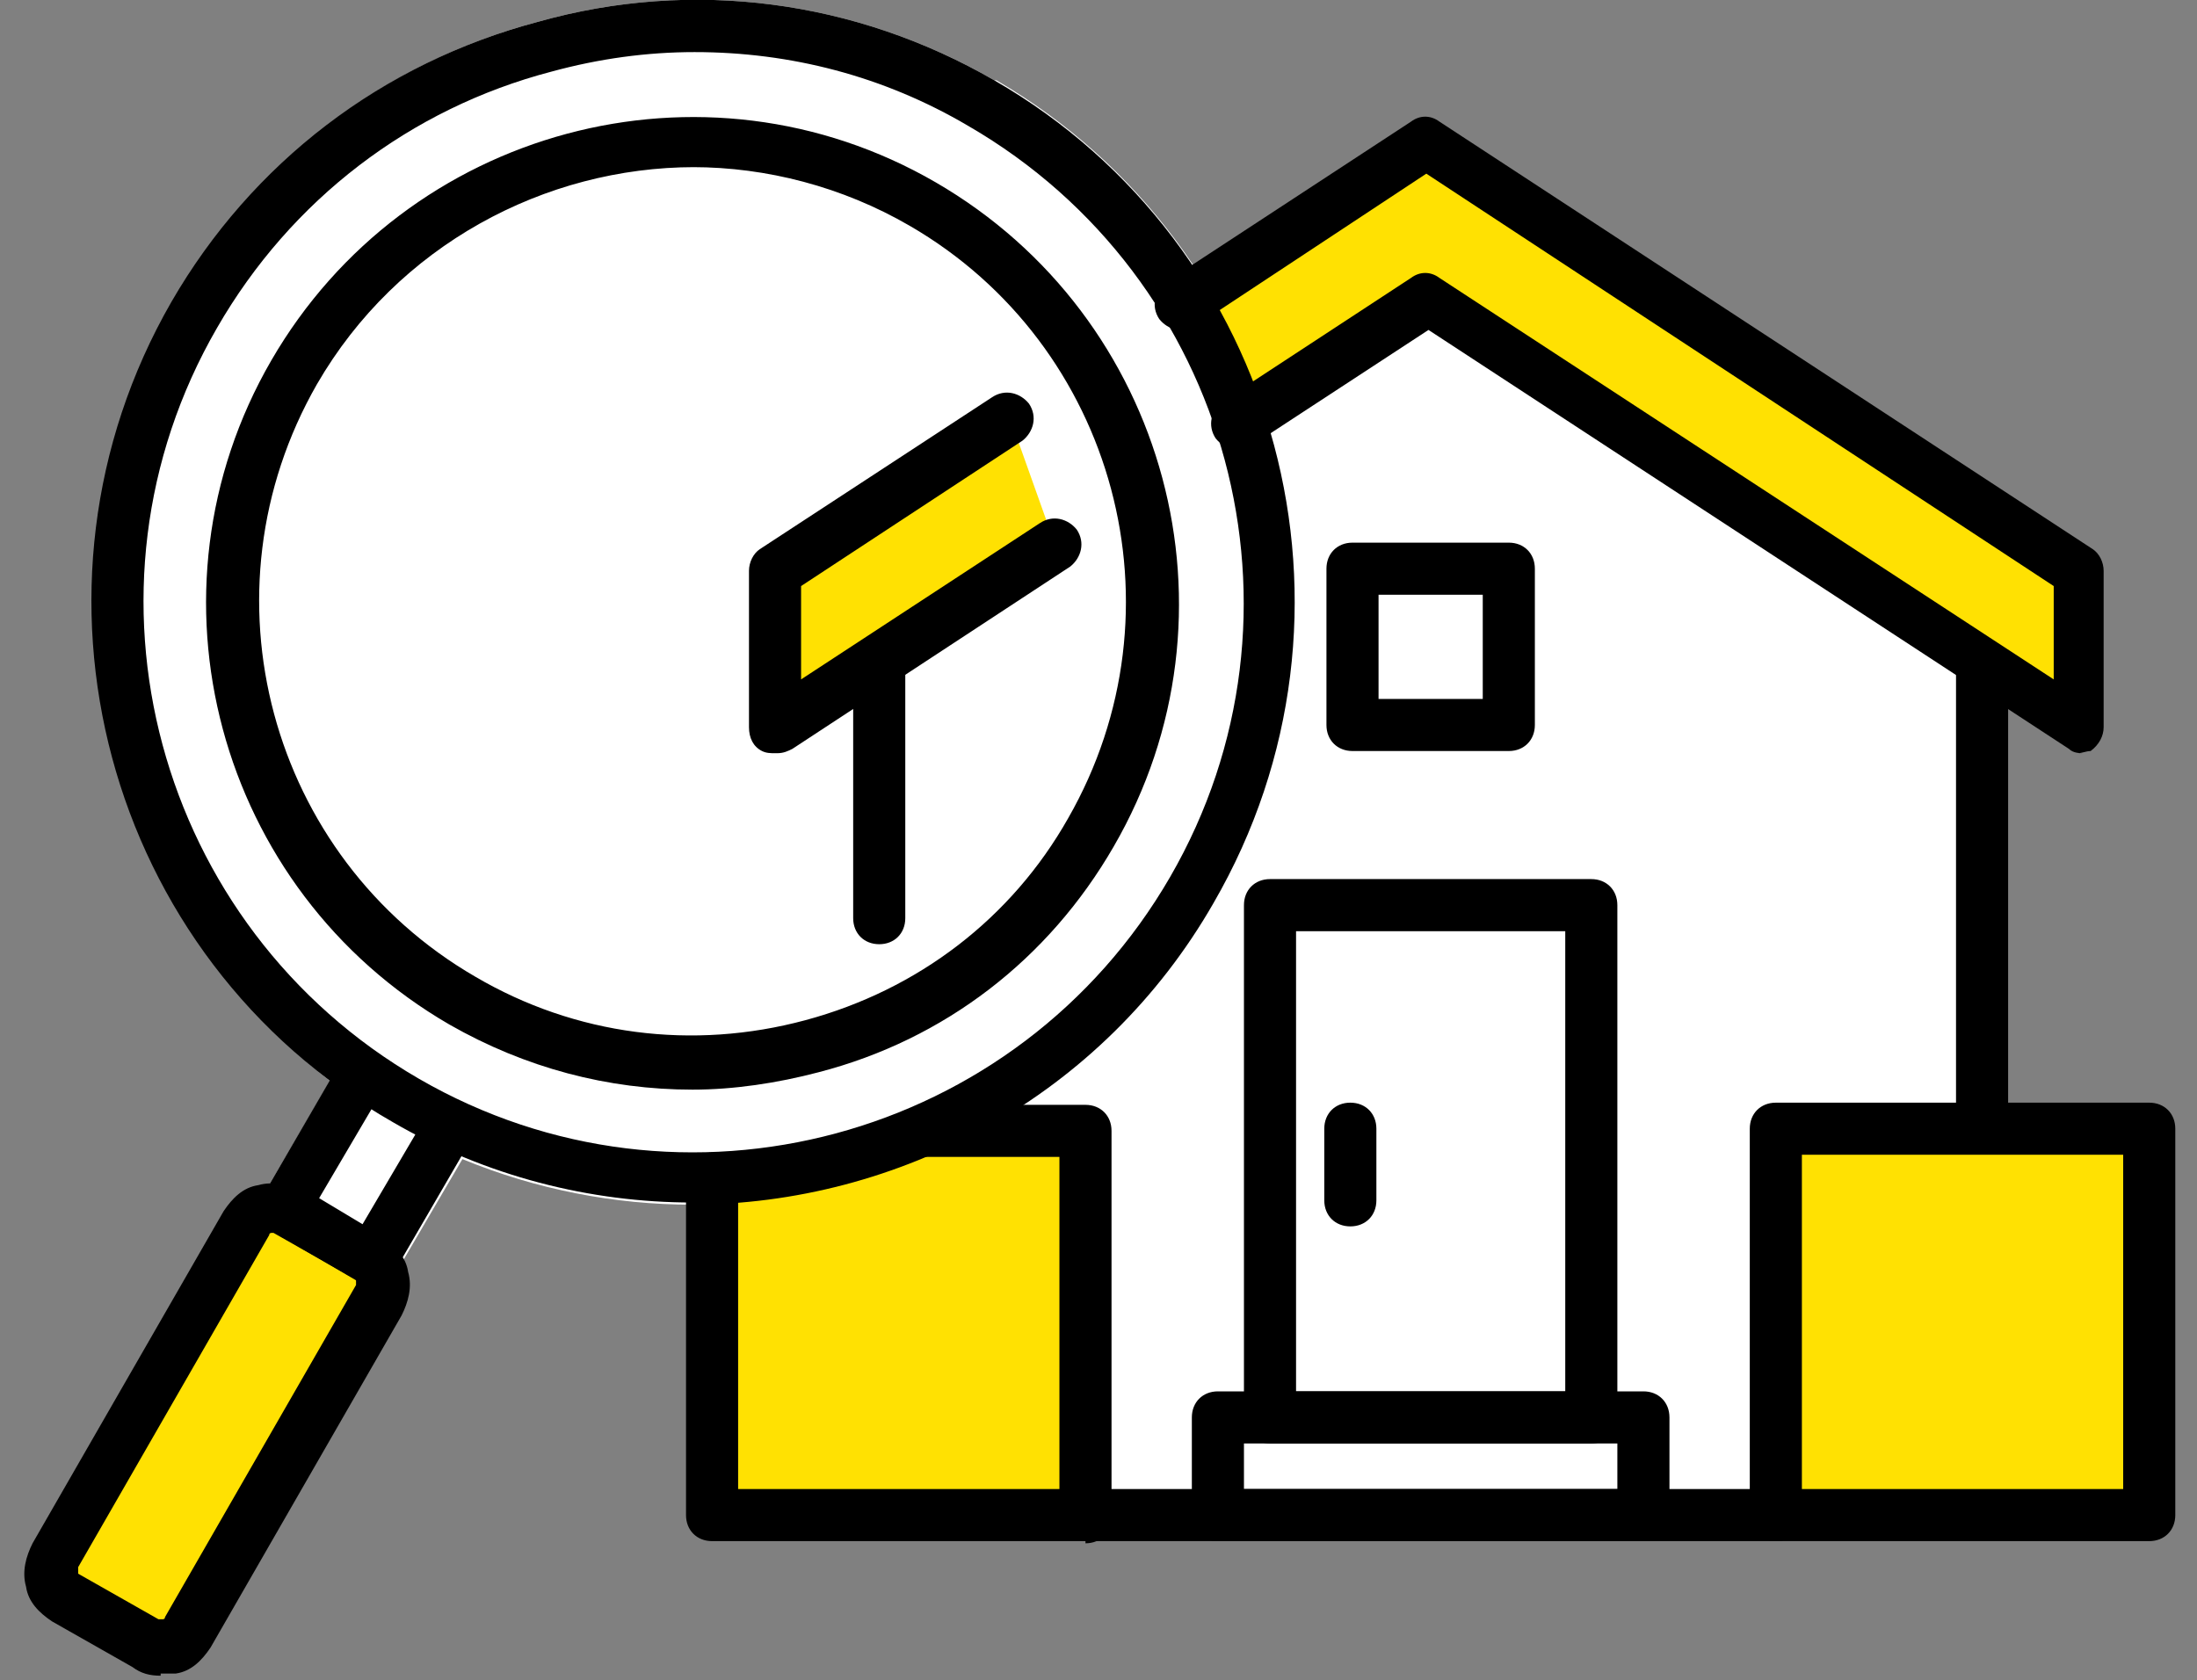
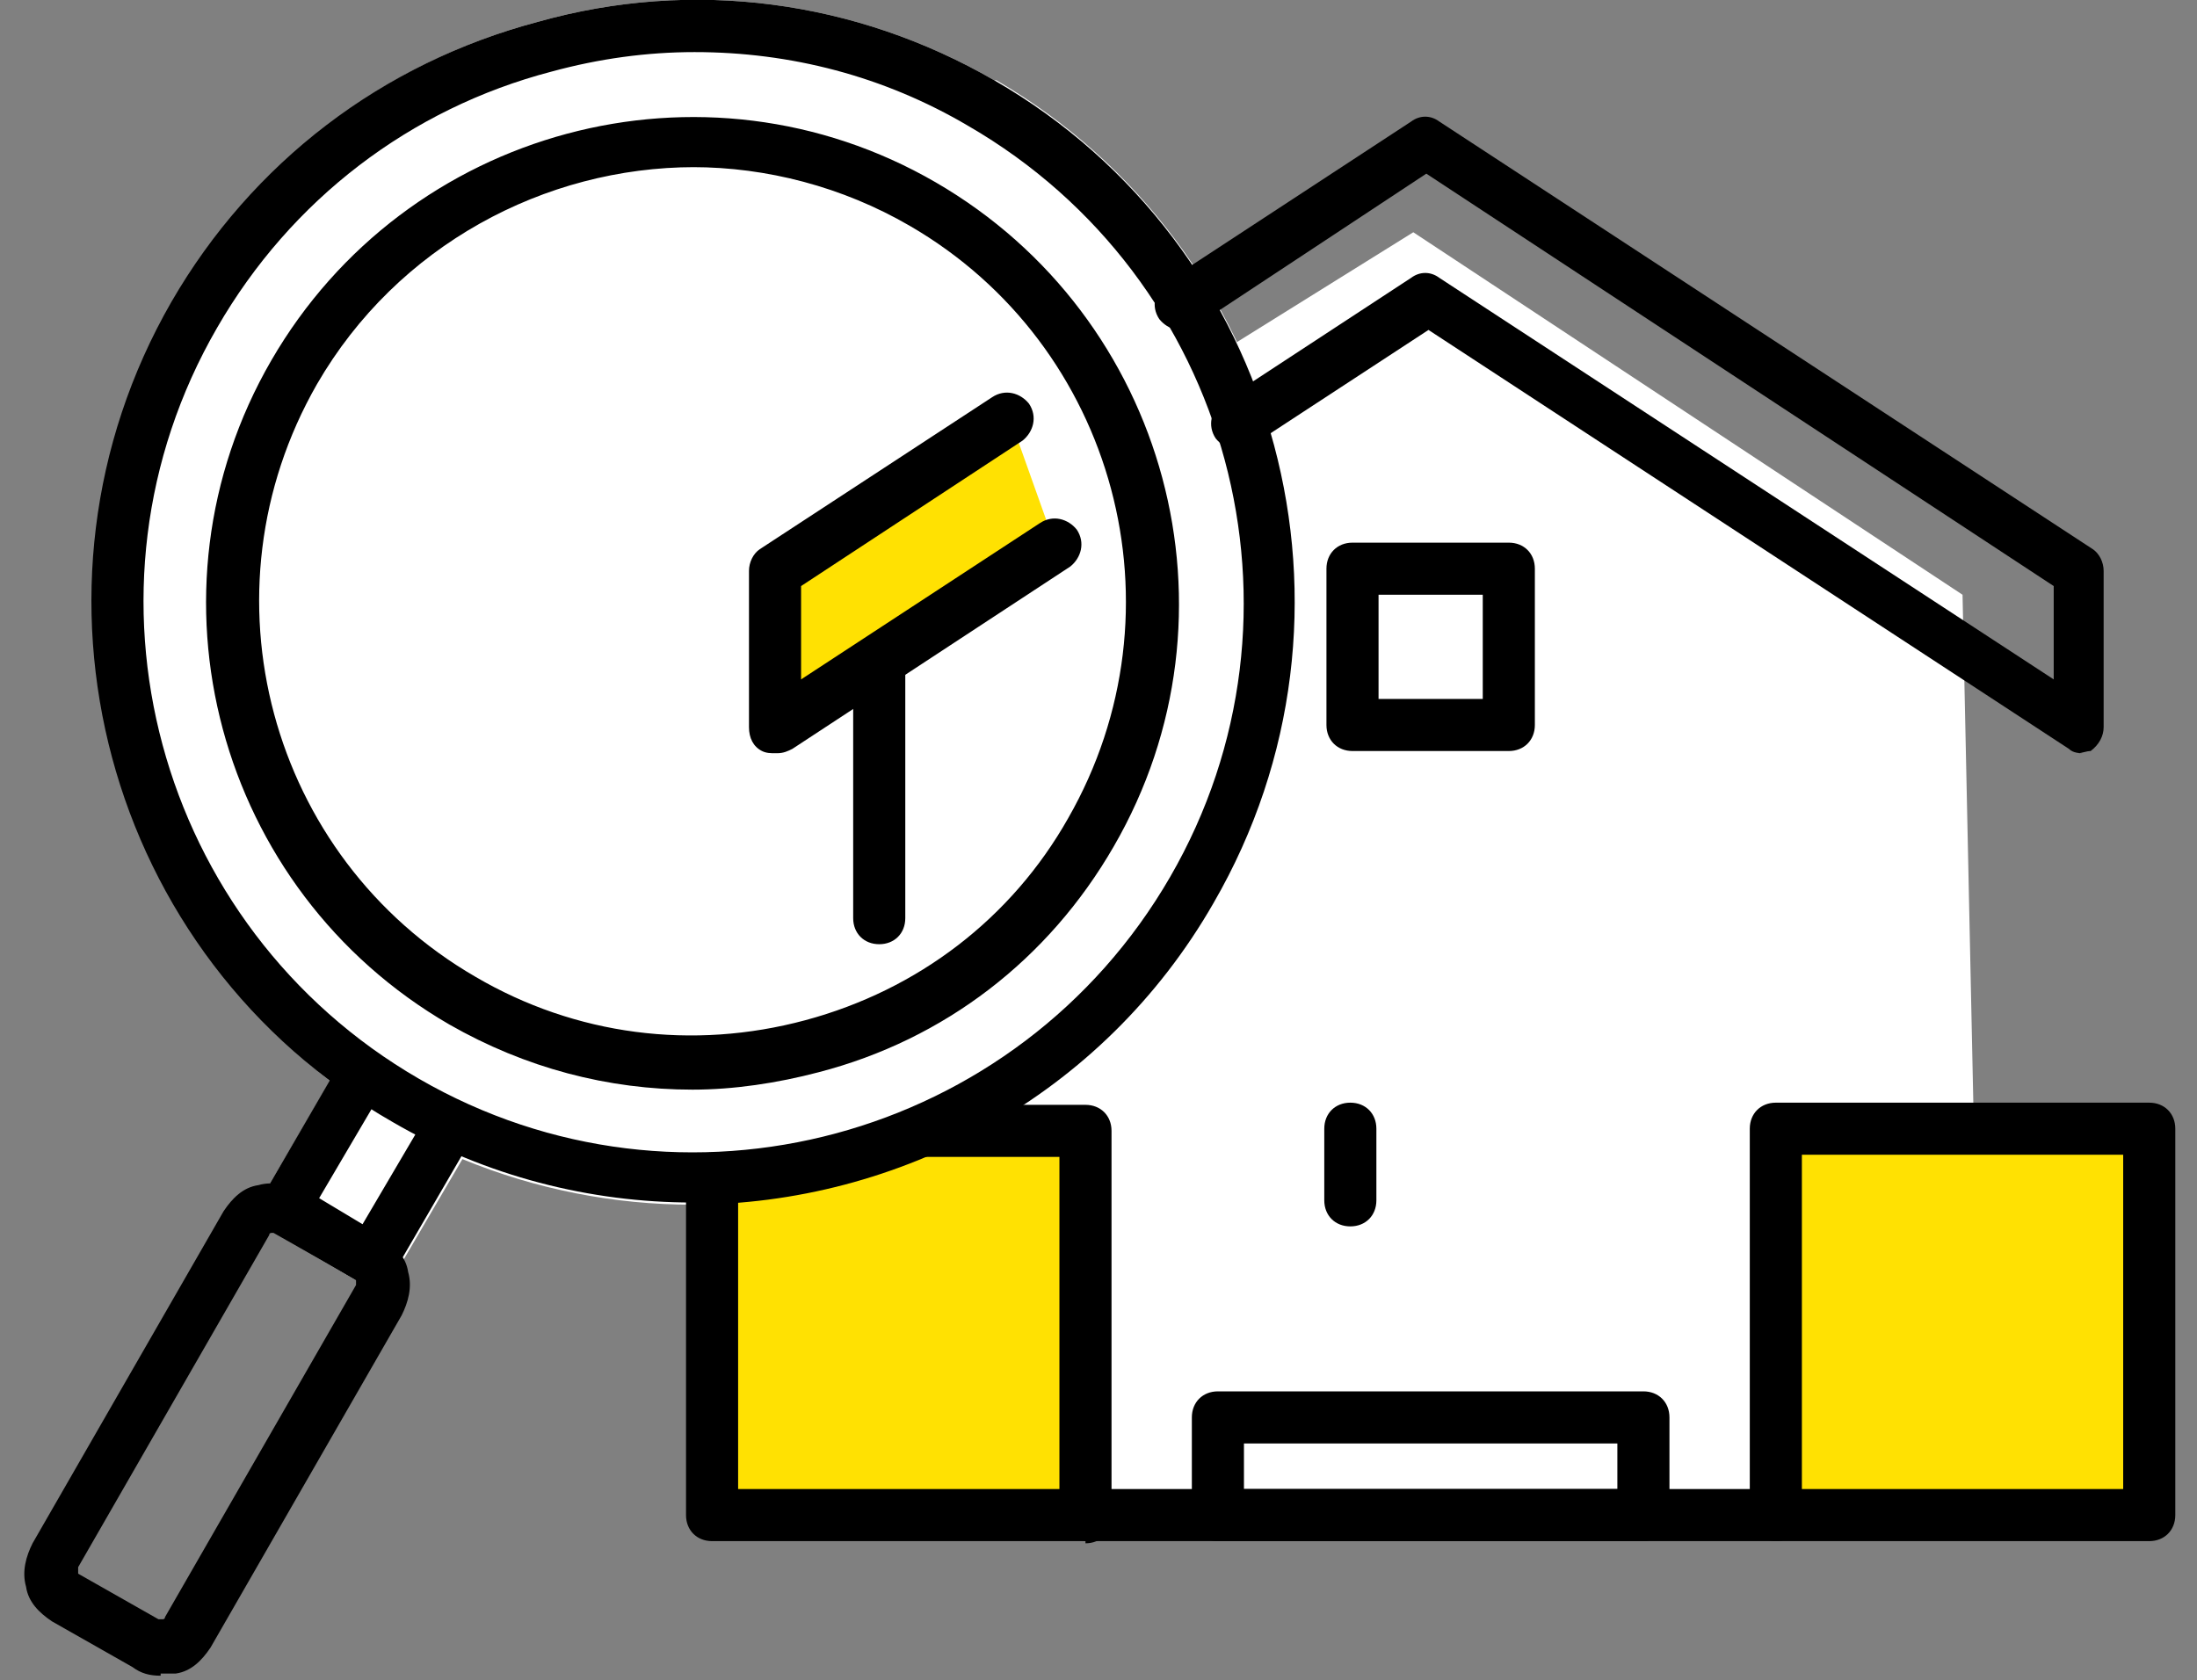
<svg xmlns="http://www.w3.org/2000/svg" version="1.1" viewBox="0 0 101.2 77.4">
  <rect x="0" y="0" width="101.2" height="77.4" fill="#808080" stroke="none" />
  <defs>
    <style>
      .cls-1 {
        fill: #fff;
      }

      .cls-2 {
        fill: #ffe102;
      }
    </style>
  </defs>
  <g>
    <g id="_レイヤー_1" data-name="レイヤー_1">
      <g>
        <polygon class="cls-1" points="47.6 21.6 65.1 10.7 90.4 27.4 91.3 69.8 37.6 70.6 47.6 21.6" />
        <path class="cls-1" d="M45.8,3.7C39.4,0,31.9-1,24.8,1c-7.2,1.9-13.1,6.5-16.8,12.9-7,12.2-3.7,27.5,7.2,35.9l-3.1,5.3c-.3.6-.1,1.3.4,1.6l4.1,2.4c.2.1.4.2.6.2.4,0,.8-.2,1-.6l3.1-5.3c3.4,1.4,7,2.1,10.6,2.1,9.6,0,18.9-5,24.1-13.9,7.6-13.2,3.1-30.2-10.1-37.9Z" />
        <g>
          <path d="M40.5,43.5c-.7,0-1.2-.5-1.2-1.2v-11.7c0-.7.5-1.2,1.2-1.2s1.2.5,1.2,1.2v11.7c0,.7-.5,1.2-1.2,1.2Z" />
-           <path d="M91.3,53.2c-.7,0-1.2-.5-1.2-1.2v-21.5c0-.7.5-1.2,1.2-1.2s1.2.5,1.2,1.2v21.5c0,.7-.5,1.2-1.2,1.2Z" />
          <path d="M81.8,71h-31.7c-.7,0-1.2-.5-1.2-1.2s.5-1.2,1.2-1.2h31.7c.7,0,1.2.5,1.2,1.2s-.5,1.2-1.2,1.2Z" />
          <g>
            <polyline class="cls-2" points="46.5 19.2 35.7 26.3 35.7 33.5 48.6 25.1" />
            <path d="M35.7,34.7c-.2,0-.4,0-.6-.1-.4-.2-.6-.6-.6-1.1v-7.2c0-.4.2-.8.5-1l10.7-7c.6-.4,1.3-.2,1.7.3.4.6.2,1.3-.3,1.7l-10.2,6.7v4.3l11-7.2c.6-.4,1.3-.2,1.7.3.4.6.2,1.3-.3,1.7l-12.8,8.4c-.2.1-.4.2-.7.2Z" />
          </g>
          <g>
-             <polyline class="cls-2" points="57.1 19.5 65.9 13.7 96 33.5 96 26.3 65.9 6.5 54.6 13.9" />
            <path d="M96,34.7c-.2,0-.5,0-.7-.2l-29.5-19.3-8.1,5.3c-.6.4-1.3.2-1.7-.3-.4-.6-.2-1.3.3-1.7l8.7-5.7c.4-.3.9-.3,1.3,0l28.3,18.5v-4.3l-28.9-19-10.6,7c-.6.4-1.3.2-1.7-.3-.4-.6-.2-1.3.3-1.7l11.3-7.4c.4-.3.9-.3,1.3,0l30.1,19.7c.3.2.5.6.5,1v7.2c0,.4-.2.8-.6,1.1-.2,0-.4.1-.6.1Z" />
          </g>
-           <path d="M73.3,66.5h-14.8c-.7,0-1.2-.5-1.2-1.2v-23.6c0-.7.5-1.2,1.2-1.2h14.8c.7,0,1.2.5,1.2,1.2v23.6c0,.7-.5,1.2-1.2,1.2ZM59.7,64.1h12.4v-21.2h-12.4v21.2Z" />
          <path d="M62.2,56.5c-.7,0-1.2-.5-1.2-1.2v-3.3c0-.7.5-1.2,1.2-1.2s1.2.5,1.2,1.2v3.3c0,.7-.5,1.2-1.2,1.2Z" />
          <path d="M69.5,34.6h-7.2c-.7,0-1.2-.5-1.2-1.2v-7.2c0-.7.5-1.2,1.2-1.2h7.2c.7,0,1.2.5,1.2,1.2v7.2c0,.7-.5,1.2-1.2,1.2ZM63.5,32.2h4.8v-4.8h-4.8v4.8Z" />
          <g>
            <polyline class="cls-2" points="42.6 52 50 52 50 69.8 32.8 69.8 32.8 54.2" />
            <path d="M50,71h-17.2c-.7,0-1.2-.5-1.2-1.2v-15.5c0-.7.5-1.2,1.2-1.2s1.2.5,1.2,1.2v14.3h14.8v-15.3h-6.2c-.7,0-1.2-.5-1.2-1.2s.5-1.2,1.2-1.2h7.4c.7,0,1.2.5,1.2,1.2v17.8c0,.7-.5,1.2-1.2,1.2Z" />
          </g>
          <g>
            <rect class="cls-2" x="81.8" y="52" width="17.2" height="17.8" />
-             <path d="M99,71h-17.2c-.7,0-1.2-.5-1.2-1.2v-17.8c0-.7.5-1.2,1.2-1.2h17.2c.7,0,1.2.5,1.2,1.2v17.8c0,.7-.5,1.2-1.2,1.2ZM83,68.6h14.8v-15.4h-14.8v15.4Z" />
+             <path d="M99,71h-17.2c-.7,0-1.2-.5-1.2-1.2v-17.8c0-.7.5-1.2,1.2-1.2h17.2c.7,0,1.2.5,1.2,1.2v17.8c0,.7-.5,1.2-1.2,1.2ZM83,68.6h14.8v-15.4h-14.8Z" />
          </g>
          <path d="M75.7,71h-19.6c-.7,0-1.2-.5-1.2-1.2v-4.5c0-.7.5-1.2,1.2-1.2h19.6c.7,0,1.2.5,1.2,1.2v4.5c0,.7-.5,1.2-1.2,1.2ZM57.3,68.6h17.2v-2.1h-17.2v2.1Z" />
          <g>
            <path d="M31.9,55.4c-4.7,0-9.5-1.2-13.8-3.7C4.8,44.1.3,27.1,7.9,13.9,11.6,7.5,17.6,2.9,24.8,1,31.9-1,39.4,0,45.8,3.7c13.2,7.6,17.8,24.6,10.1,37.9-5.1,8.9-14.5,13.9-24.1,13.9ZM32,2.4c-2.2,0-4.4.3-6.6.9-6.5,1.7-12,5.9-15.4,11.8-7,12.1-2.8,27.6,9.3,34.6,12.1,7,27.6,2.8,34.6-9.3,7-12.1,2.8-27.6-9.3-34.6-3.9-2.3-8.2-3.4-12.6-3.4Z" />
            <path d="M31.9,50.2c-3.9,0-7.7-1-11.2-3-10.7-6.2-14.4-19.9-8.2-30.6,6.2-10.7,19.9-14.4,30.6-8.2,10.7,6.2,14.4,19.9,8.2,30.6h0c-3,5.2-7.8,8.9-13.6,10.4-1.9.5-3.9.8-5.8.8ZM32,7.7c-6.9,0-13.7,3.6-17.4,10-5.5,9.6-2.2,21.8,7.3,27.3,4.6,2.7,10,3.4,15.2,2,5.2-1.4,9.5-4.7,12.1-9.3h0c5.5-9.6,2.2-21.8-7.3-27.3-3.1-1.8-6.6-2.7-10-2.7ZM50.3,38.3h0,0Z" />
            <g>
-               <rect class="cls-2" x="6.4" y="55.5" width="7.2" height="20.6" rx="1.4" ry="1.4" transform="translate(34.2 3.8) rotate(30)" />
              <path d="M7.4,77.2c-.5,0-.9-.1-1.3-.4l-3.7-2.1c-.6-.4-1.1-.9-1.2-1.6-.2-.7,0-1.4.3-2l8.8-15.3c.4-.6.9-1.1,1.6-1.2.7-.2,1.4,0,2,.3l3.7,2.1c.6.4,1.1.9,1.2,1.6.2.7,0,1.4-.3,2l-8.8,15.3c-.4.6-.9,1.1-1.6,1.2-.2,0-.5,0-.7,0ZM12.5,56.8s0,0,0,0c0,0-.1,0-.1.1l-8.8,15.3c0,.1,0,.3,0,.3l3.7,2.1s0,0,0,0c0,0,.1,0,.2,0,0,0,.1,0,.1-.1l8.8-15.3c0,0,0-.1,0-.2,0,0,0-.1-.1-.1l-3.7-2.1s0,0-.1,0Z" />
            </g>
            <path d="M17.2,59.3c-.2,0-.4,0-.6-.2l-4.1-2.4c-.6-.3-.8-1.1-.4-1.6l3.6-6.2c.3-.6,1.1-.8,1.6-.4.6.3.8,1.1.4,1.6l-3,5.1,2,1.2,3-5.1c.3-.6,1.1-.8,1.6-.4.6.3.8,1.1.4,1.6l-3.6,6.2c-.2.4-.6.6-1,.6Z" />
          </g>
        </g>
      </g>
    </g>
  </g>
</svg>